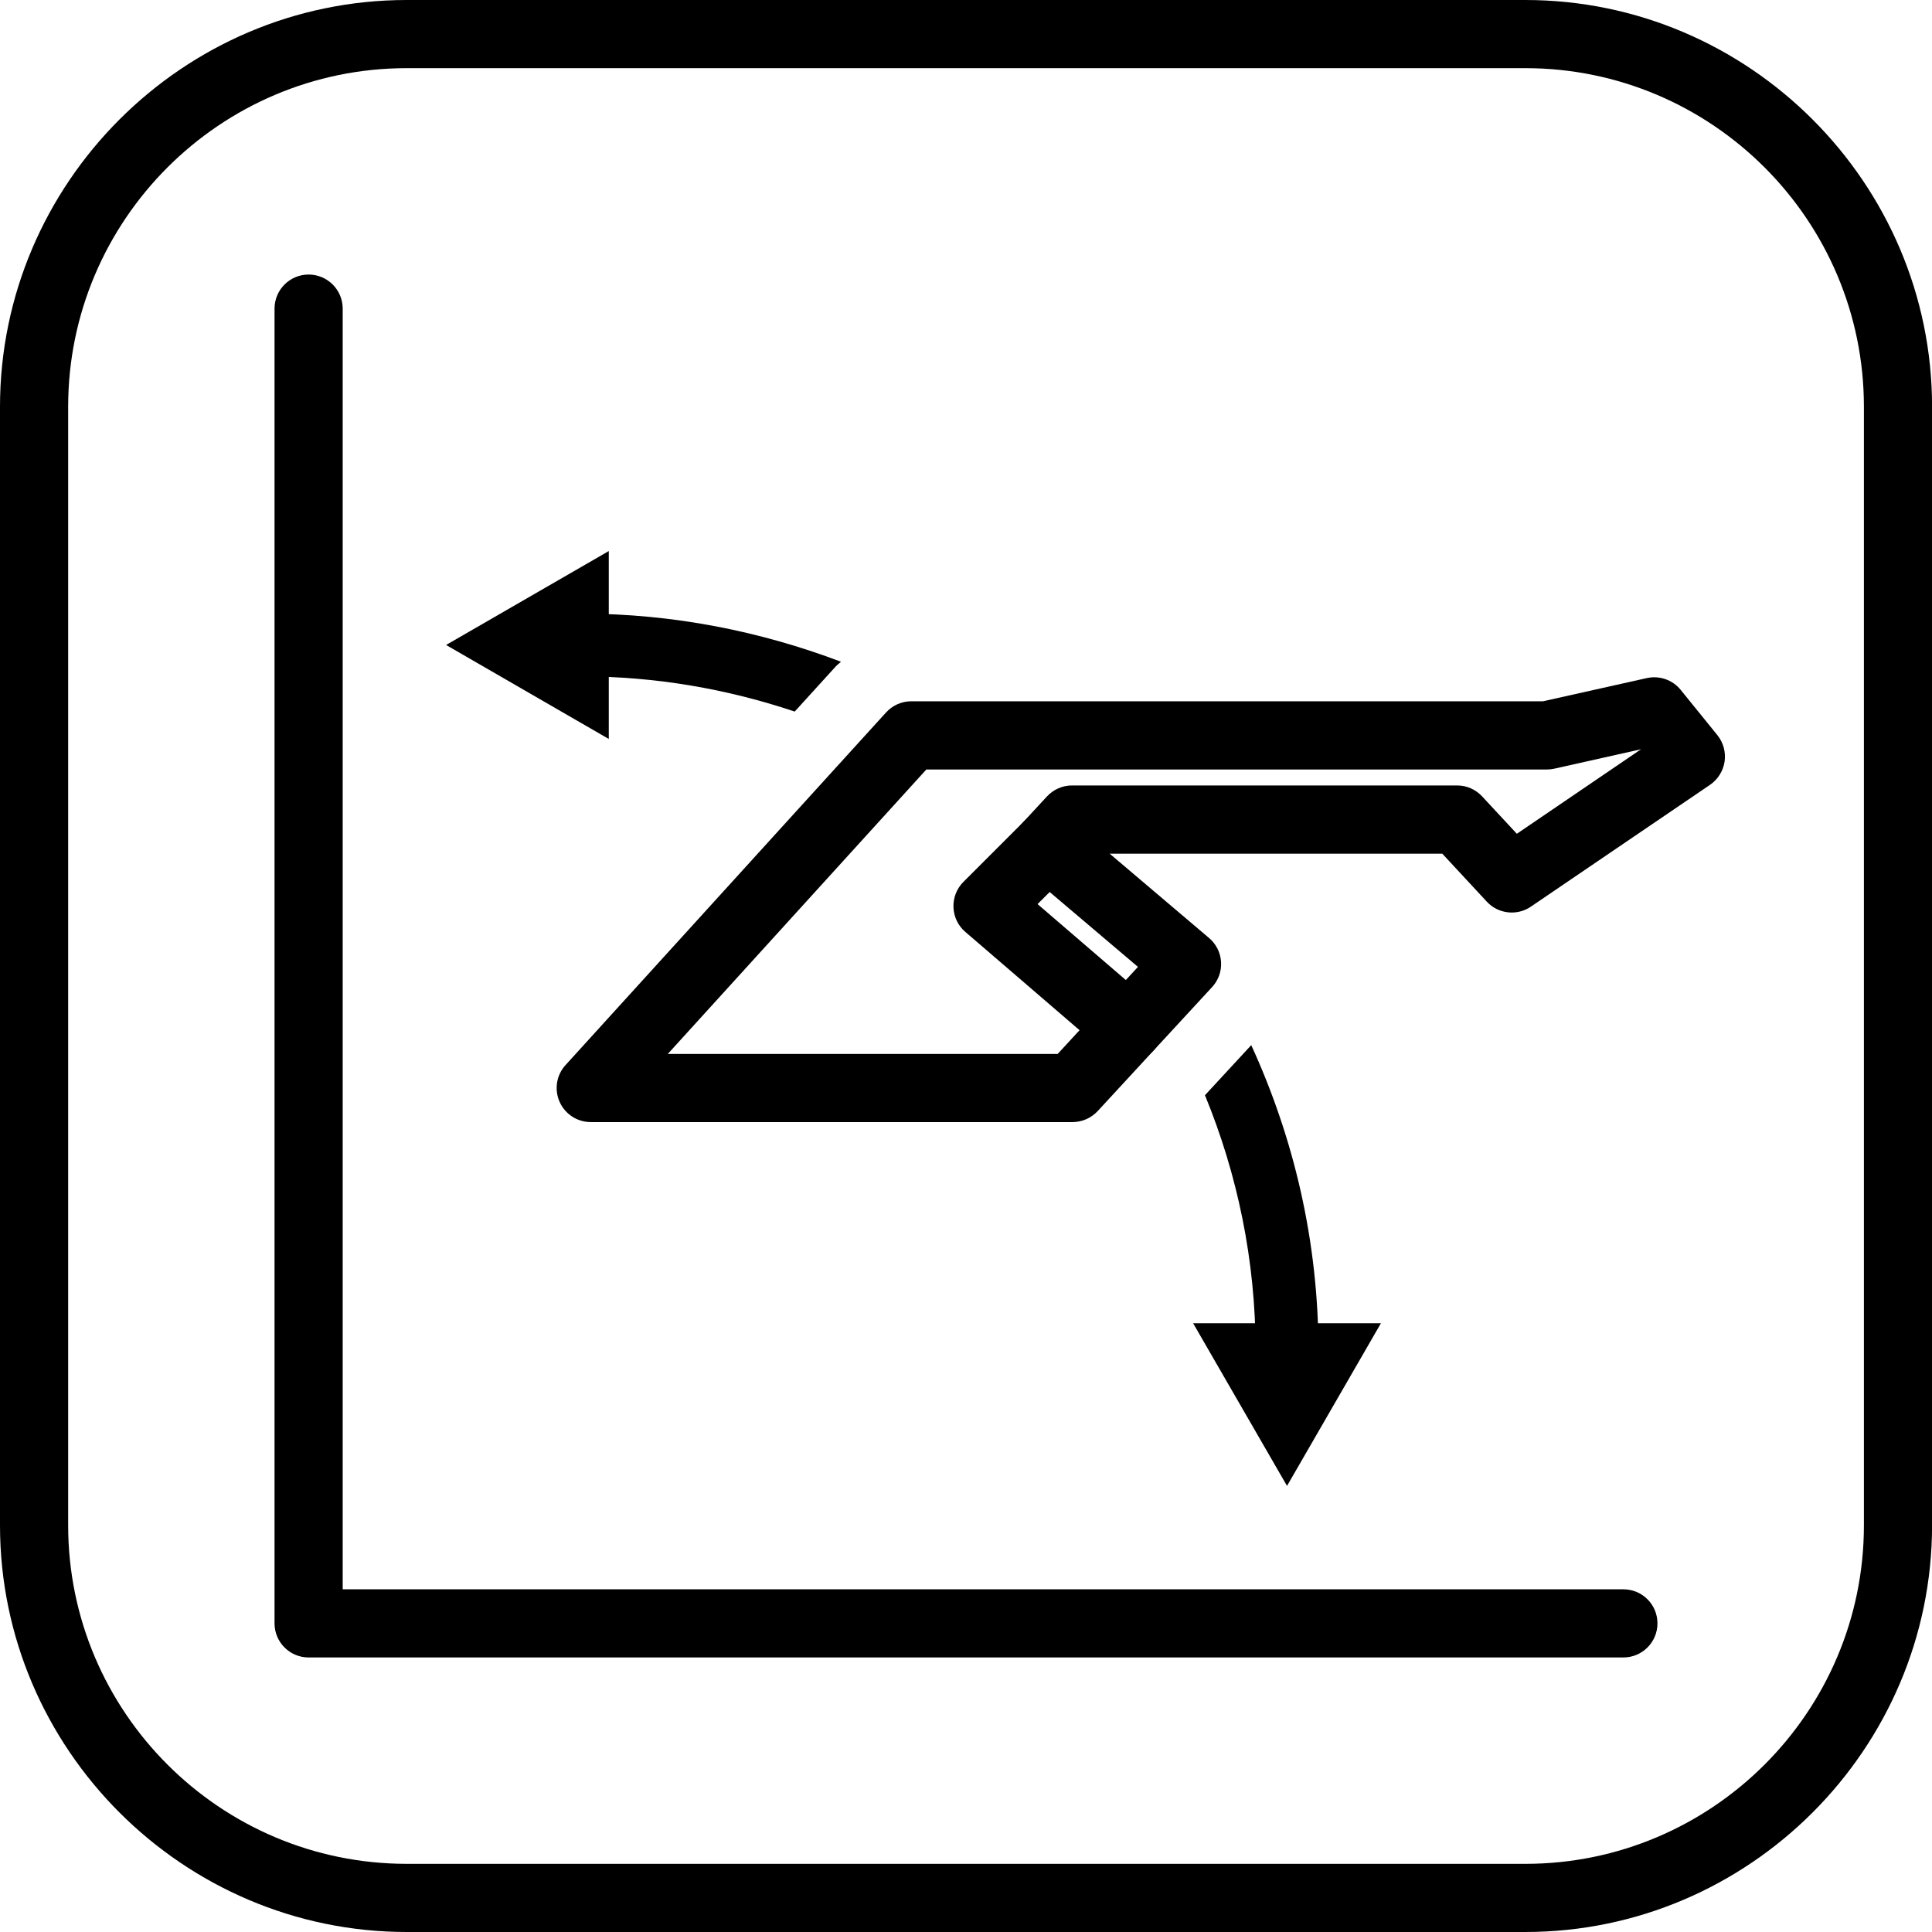
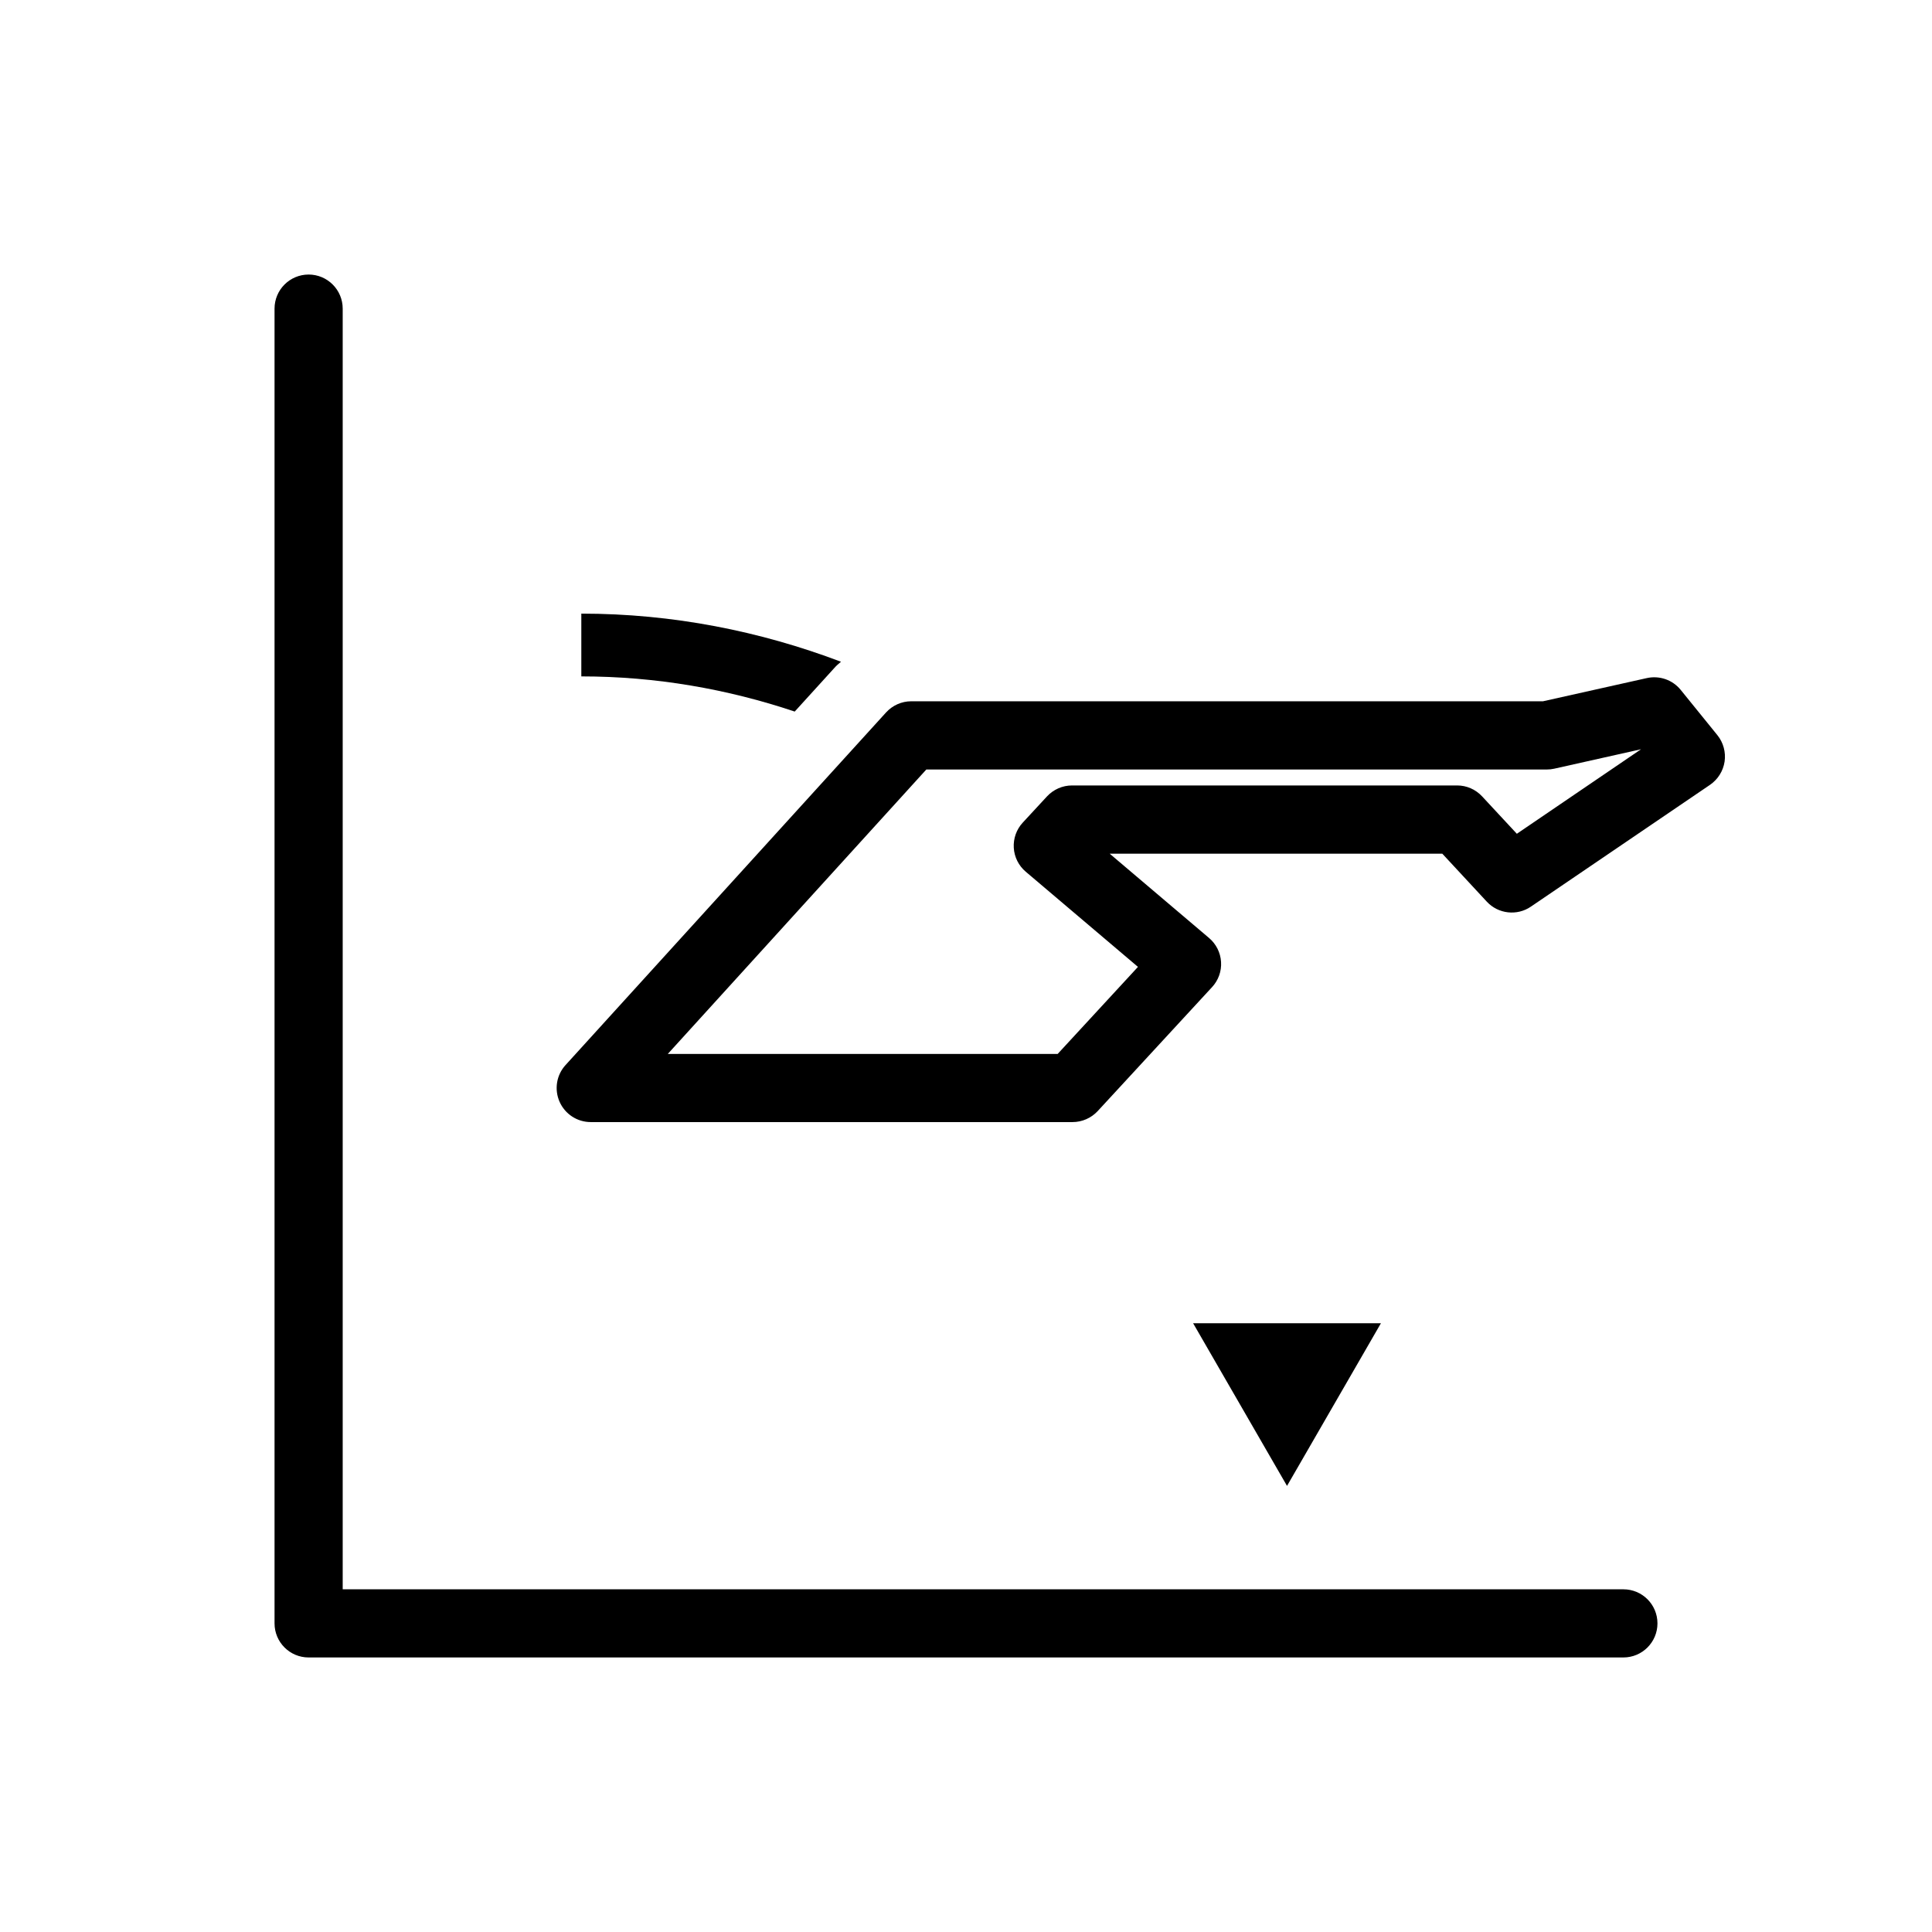
<svg xmlns="http://www.w3.org/2000/svg" version="1.1" id="Vrstva_1" x="0px" y="0px" viewBox="0 0 28.346 28.346" style="enable-background:new 0 0 28.346 28.346;" xml:space="preserve">
  <g>
-     <polygon points="8.932,10.842 6.545,9.463 8.932,8.085  " />
-   </g>
+     </g>
  <g>
    <polygon points="17.505,19.414 18.883,21.801 20.261,19.414  " />
  </g>
-   <path d="M22.379,1c2.739,0,4.968,2.229,4.968,4.968v16.411c0,2.739-2.229,4.967-4.968,4.967H5.968C3.229,27.346,1,25.118,1,22.379  V5.968C1,3.229,3.229,1,5.968,1H22.379z M22.379,0H5.968C2.686,0,0,2.685,0,5.968v16.411c0,3.282,2.686,5.967,5.968,5.967h16.411  c3.282,0,5.968-2.685,5.968-5.967V5.968C28.347,2.685,25.661,0,22.379,0" />
  <g>
    <path d="M12.26,9.78c0.024-0.026,0.053-0.046,0.079-0.071c-1.187-0.449-2.468-0.706-3.81-0.706v0.921   c1.095,0,2.146,0.186,3.131,0.516L12.26,9.78z" />
-     <path d="M17.679,16.069c0.476,1.158,0.743,2.422,0.743,3.75h0.922c0-1.601-0.359-3.117-0.986-4.485L17.679,16.069z" />
  </g>
  <path d="M15.736,16.463H8.667c-0.198,0-0.377-0.117-0.457-0.298s-0.046-0.392,0.087-0.538L13,10.453  c0.095-0.104,0.229-0.164,0.37-0.164h9.269l1.522-0.34c0.186-0.041,0.378,0.025,0.498,0.173l0.538,0.664  c0.088,0.109,0.126,0.25,0.106,0.388c-0.021,0.139-0.099,0.262-0.214,0.341l-2.628,1.787c-0.203,0.139-0.479,0.108-0.647-0.073  l-0.653-0.704h-4.88l1.458,1.237c0.104,0.088,0.168,0.215,0.176,0.351c0.009,0.136-0.039,0.27-0.132,0.37l-1.68,1.821  C16.009,16.404,15.876,16.463,15.736,16.463z M9.798,15.463h5.72l1.178-1.277l-1.646-1.396c-0.104-0.088-0.168-0.215-0.176-0.351  c-0.008-0.136,0.039-0.27,0.132-0.37l0.356-0.385c0.095-0.102,0.228-0.16,0.367-0.16h5.65c0.139,0,0.271,0.058,0.366,0.16  l0.51,0.549l1.822-1.24l-1.273,0.285c-0.036,0.008-0.072,0.012-0.109,0.012h-9.104L9.798,15.463z" />
-   <path d="M16.557,15.573c-0.115,0-0.231-0.04-0.326-0.121l-2.069-1.78c-0.105-0.09-0.168-0.221-0.173-0.36  c-0.005-0.139,0.047-0.274,0.146-0.373l0.885-0.885c0.195-0.195,0.512-0.195,0.707,0s0.195,0.512,0,0.707l-0.504,0.504l1.661,1.429  c0.209,0.18,0.233,0.496,0.053,0.705C16.837,15.514,16.697,15.573,16.557,15.573z" />
  <path d="M23.818,23.318H5.028V4.528c0-0.276-0.224-0.5-0.5-0.5s-0.5,0.224-0.5,0.5v19.29c0,0.276,0.224,0.5,0.5,0.5h19.29  c0.276,0,0.5-0.224,0.5-0.5S24.095,23.318,23.818,23.318z" />
</svg>